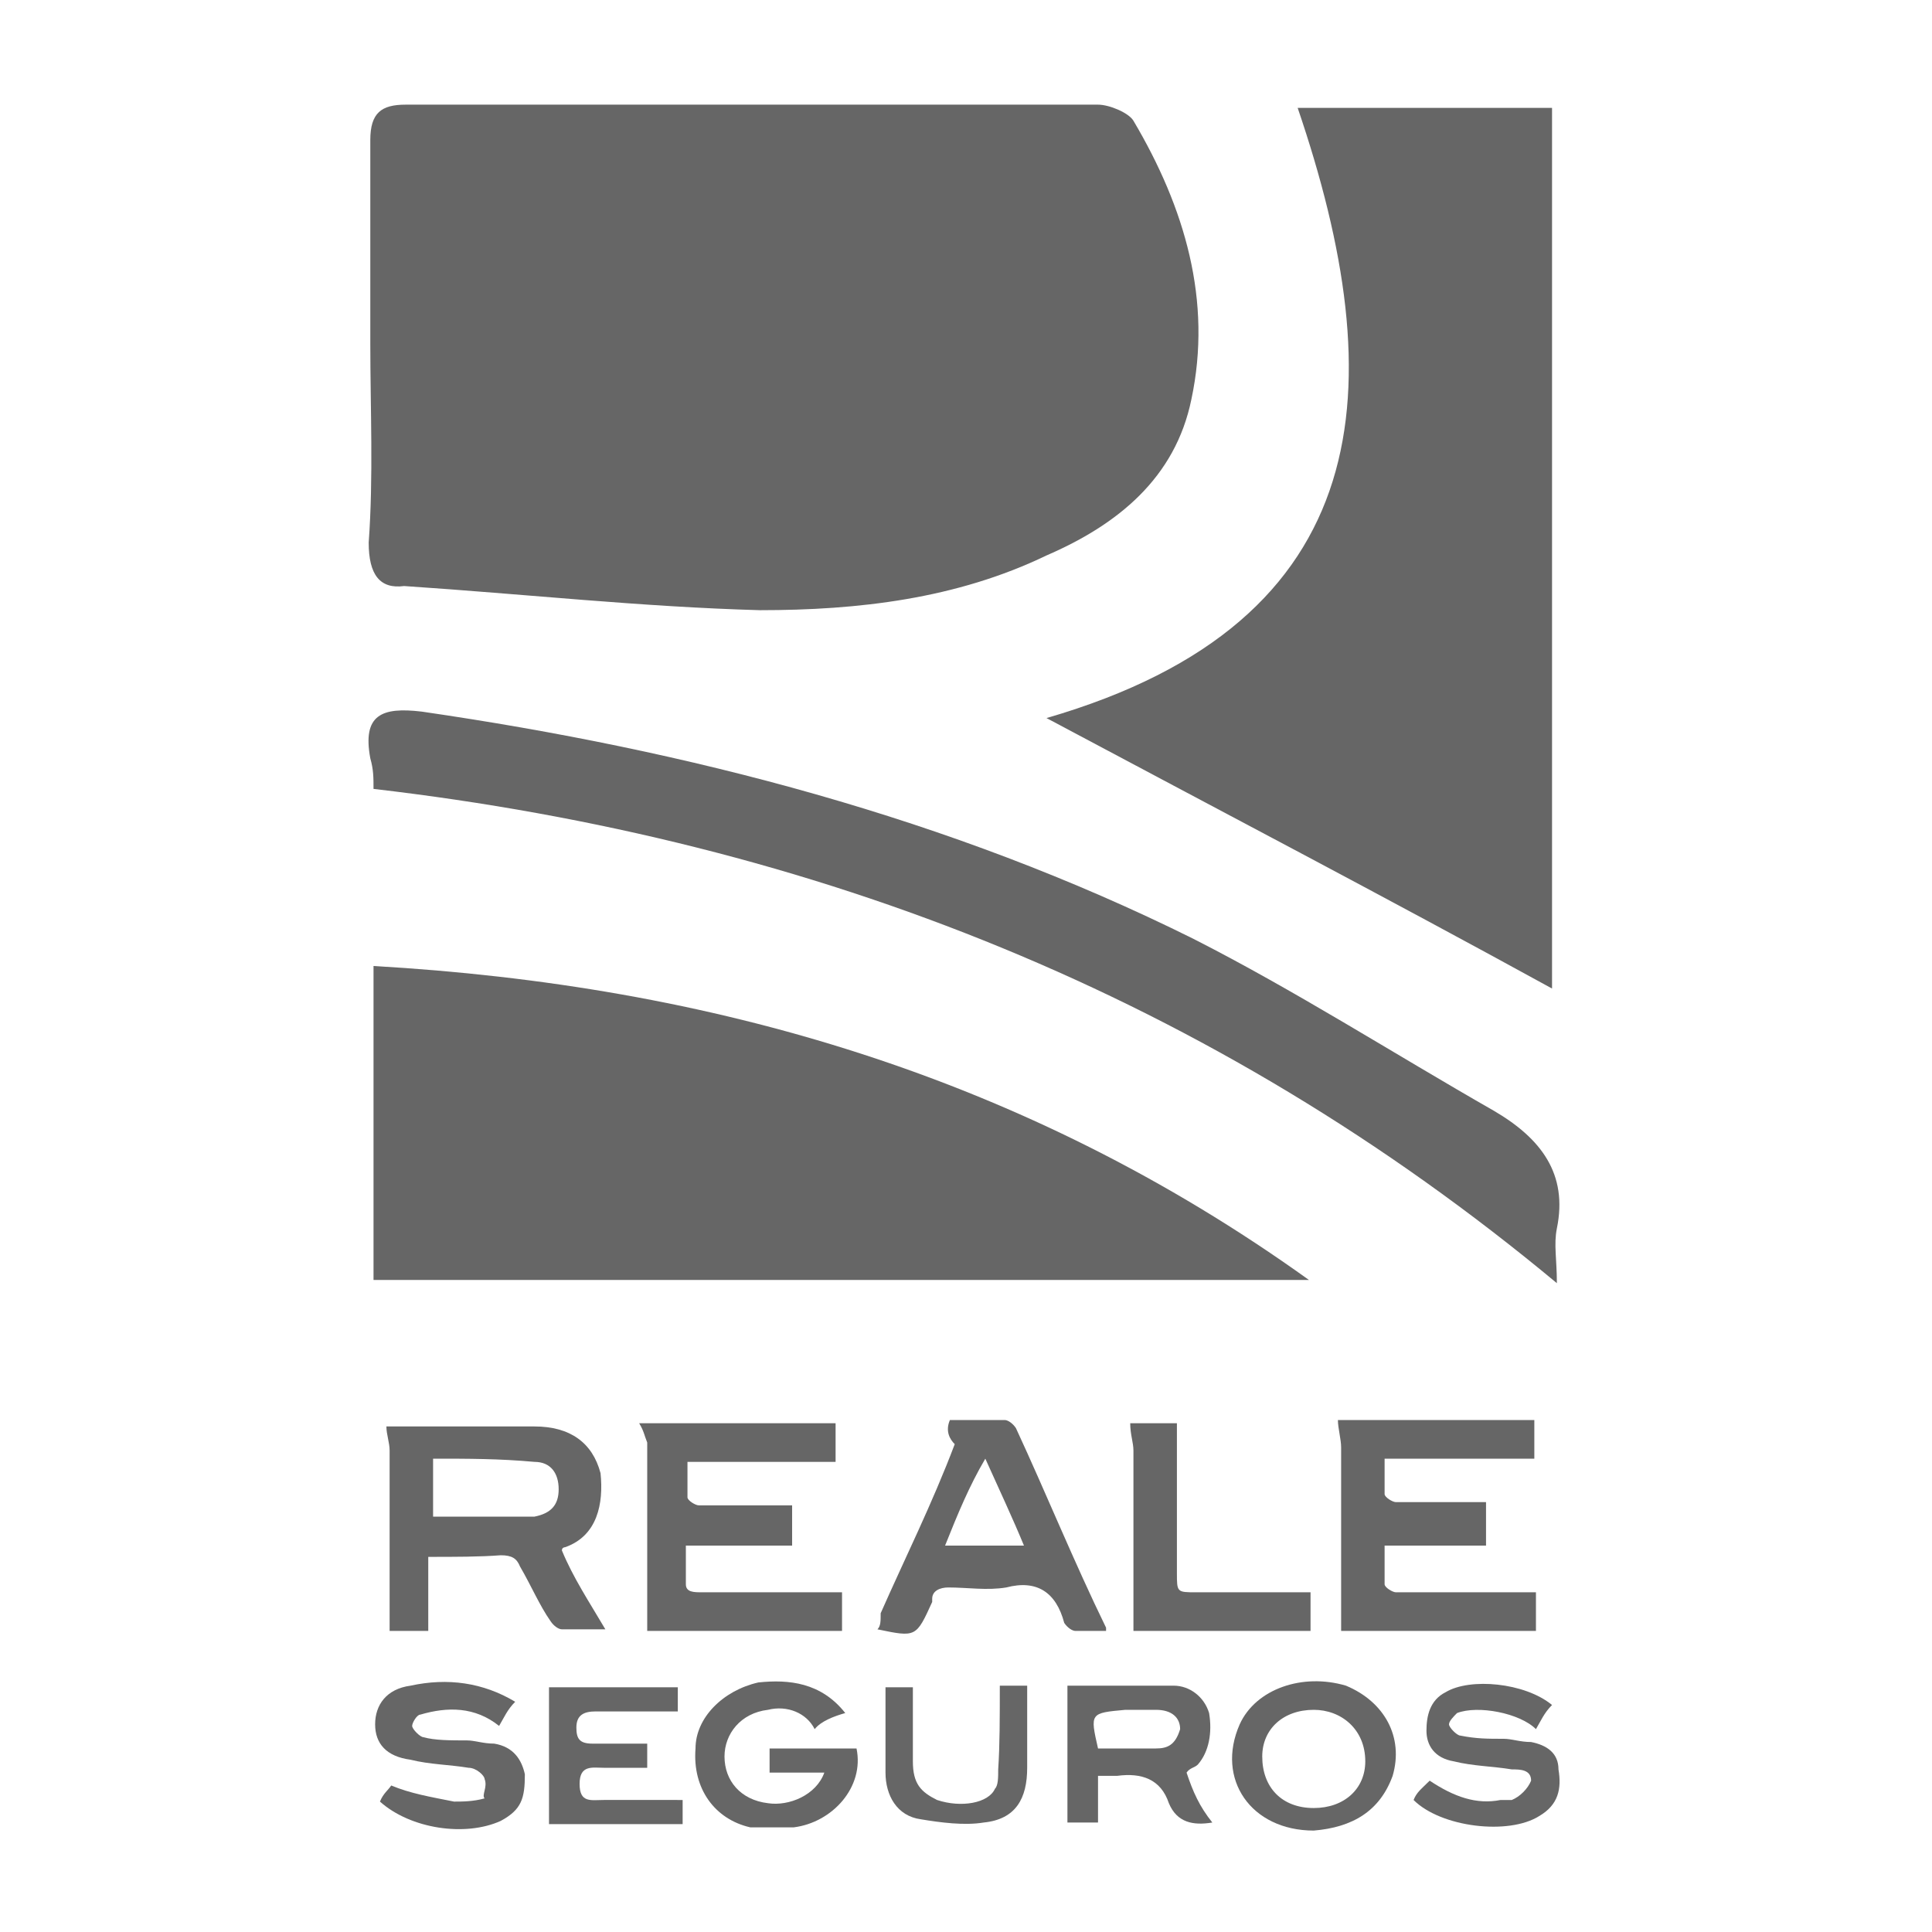
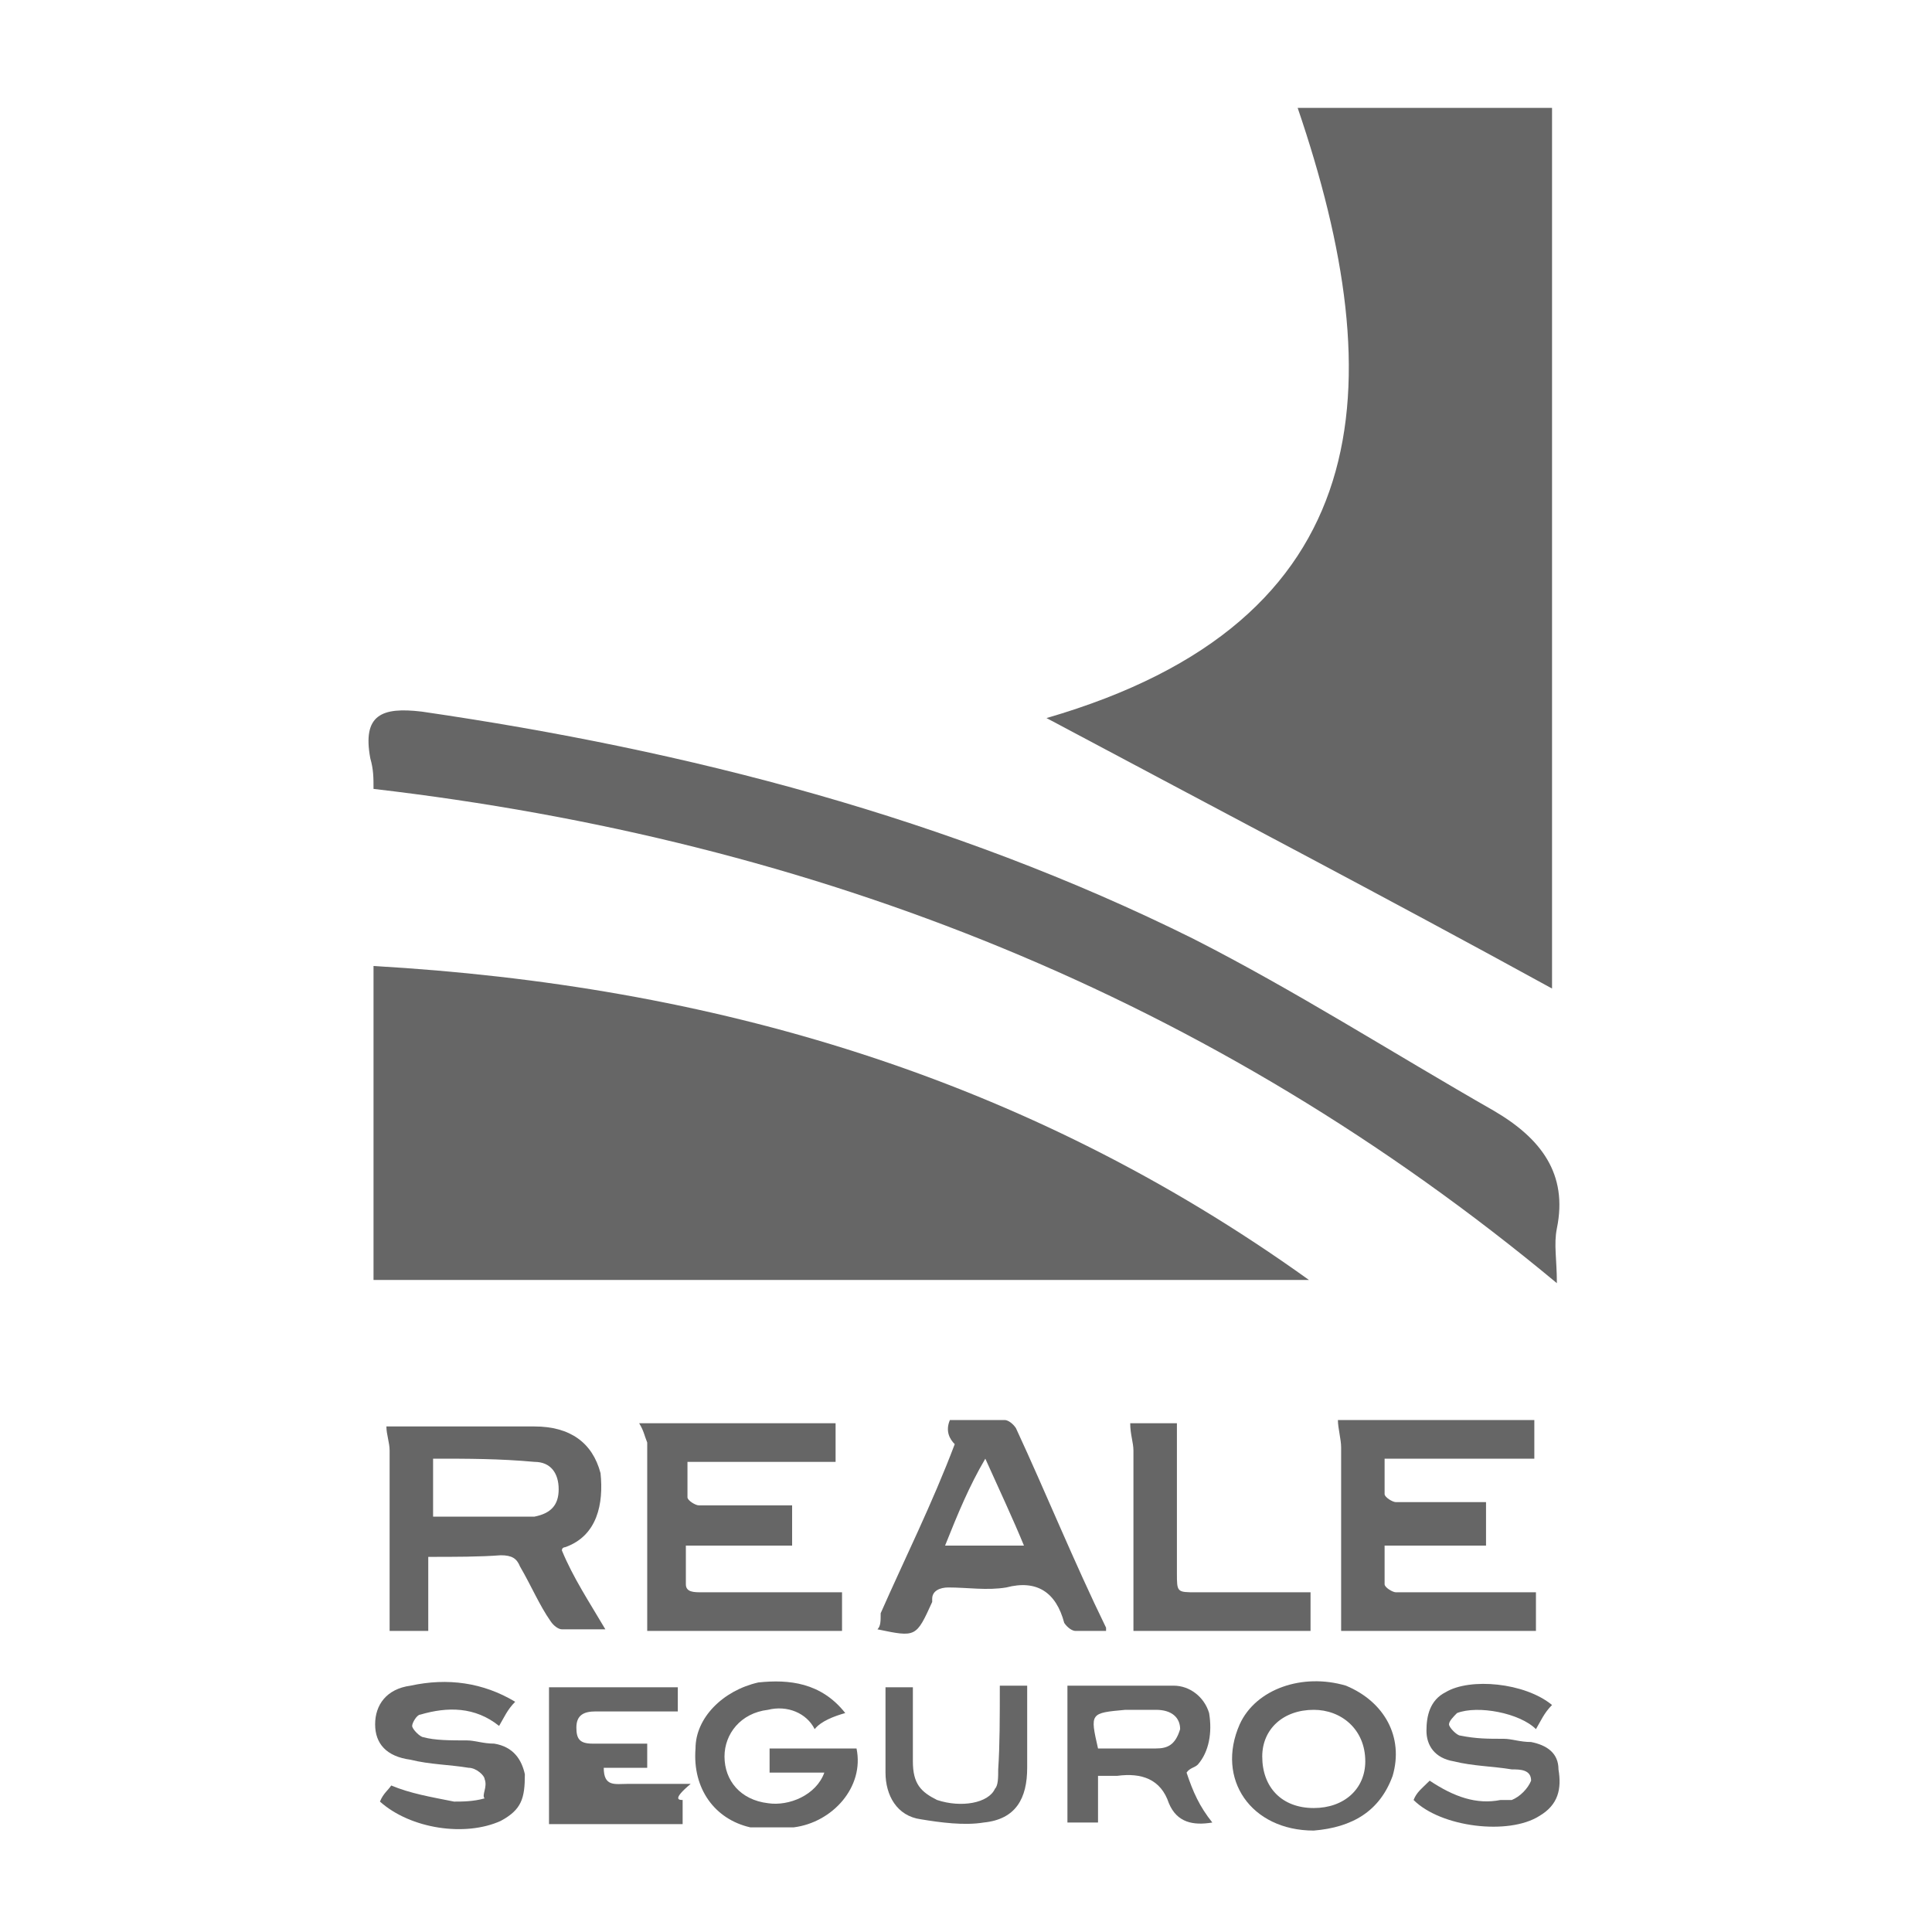
<svg xmlns="http://www.w3.org/2000/svg" version="1.1" id="Capa_1" x="0px" y="0px" viewBox="0 0 120 120" style="enable-background:new 0 0 120 120;" xml:space="preserve">
  <style type="text/css">
	.st0{fill:#666666;}
</style>
-   <path class="st0" d="M23,21.3c0-4.1,0-8.5,0-12.6c0-1.7,0.7-2.2,2.2-2.2c14.3,0,28.7,0,43,0c0.7,0,1.9,0.5,2.2,1  c3.2,5.4,4.9,11.2,3.6,17.3c-1,4.9-4.6,7.8-9,9.7c-5.6,2.7-11.7,3.4-17.8,3.4c-7.3-0.2-14.6-1-22.1-1.5c-1.5,0.2-2.2-0.7-2.2-2.7  C23.2,29.6,23,25.4,23,21.3z" />
  <path class="st0" d="M96.4,61.4c-10.2-5.6-20.9-11.2-31.4-16.8C85.7,38.6,86.5,24,80.6,6.7h15.8V61.4z" />
  <path class="st0" d="M23.2,60c20.9,1.2,40.4,6.8,58.1,19.5H23.2V60z" />
  <path class="st0" d="M23.2,49c0-0.7,0-1.2-0.2-1.9c-0.5-2.7,0.7-3.2,3.2-2.9c16.5,2.4,32.8,6.6,47.9,14.1  c6.3,3.2,12.4,7.1,18.7,10.7c2.9,1.7,4.6,3.9,3.9,7.3c-0.2,1,0,1.9,0,3.4C75.3,61.9,50.7,52.2,23.2,49z" />
  <path class="st0" d="M26.6,96.7v4.6h-2.4c0-0.5,0-0.7,0-1c0-3.4,0-6.8,0-10.2c0-0.5-0.2-1-0.2-1.5c0.2,0,0.5,0,0.7,0  c2.9,0,5.6,0,8.5,0c2.2,0,3.6,1,4.1,2.9c0.2,1.9-0.2,3.9-2.2,4.6c0,0-0.2,0-0.2,0.2c0.7,1.7,1.7,3.2,2.7,4.9c-1,0-1.7,0-2.7,0  c-0.2,0-0.5-0.2-0.7-0.5c-0.7-1-1.2-2.2-1.9-3.4c-0.2-0.5-0.5-0.7-1.2-0.7C29.8,96.7,28.3,96.7,26.6,96.7z M26.9,90.6v3.6  c1.5,0,2.7,0,4.1,0c0.7,0,1.5,0,2.2,0c1-0.2,1.5-0.7,1.5-1.7c0-1-0.5-1.7-1.5-1.7C31,90.6,29.1,90.6,26.9,90.6z" />
  <path class="st0" d="M51.9,88.4v2.4h-9.2c0,0.7,0,1.5,0,2.2c0,0.2,0.5,0.5,0.7,0.5c1.5,0,2.9,0,4.6,0c0.2,0,0.7,0,1.2,0V96h-6.6  c0,1,0,1.7,0,2.4c0,0.5,0.5,0.5,1,0.5c2.4,0,5.1,0,7.5,0h1.2v2.4H40.2c0-0.2,0-0.7,0-1.2c0-3.4,0-6.8,0-10.5  c-0.2-0.5-0.2-0.7-0.5-1.2H51.9z" />
  <path class="st0" d="M92.3,96H86c0,1,0,1.7,0,2.4c0,0.2,0.5,0.5,0.7,0.5c2.4,0,5.1,0,7.5,0c0.2,0,0.7,0,1.2,0v2.4H83.3  c0-0.2,0-0.7,0-1.2c0-3.4,0-6.8,0-10.2c0-0.5-0.2-1.2-0.2-1.7h12.2v2.4H86c0,0.7,0,1.5,0,2.2c0,0.2,0.5,0.5,0.7,0.5  c1.7,0,3.6,0,5.6,0V96z" />
  <path class="st0" d="M59,88.2c1,0,2.2,0,3.4,0c0.2,0,0.5,0.2,0.7,0.5c1.9,4.1,3.6,8.3,5.6,12.4c0,0,0,0,0,0.2c-0.7,0-1.5,0-1.9,0  c-0.2,0-0.5-0.2-0.7-0.5c-0.5-1.9-1.7-2.7-3.6-2.2c-1.2,0.2-2.4,0-3.6,0c-0.5,0-1,0.2-1,0.7v0.2c-1,2.2-1,2.2-3.4,1.7  c0.2-0.2,0.2-0.5,0.2-1c1.5-3.4,3.2-6.8,4.6-10.5C59,89.4,58.7,88.9,59,88.2z M58.7,96h4.9c-0.7-1.7-1.5-3.4-2.4-5.4  C60.2,92.3,59.5,94,58.7,96z" />
  <path class="st0" d="M81.3,101.3H70.4c0-0.5,0-0.7,0-1c0-3.4,0-6.8,0-10.2c0-0.5-0.2-1-0.2-1.7h2.9c0,1,0,1.9,0,2.7  c0,2.2,0,4.4,0,6.6c0,1.2,0,1.2,1.2,1.2c2.4,0,4.6,0,7.1,0V101.3z" />
  <path class="st0" d="M75.3,113.2c-1.2,0.2-2.2,0-2.7-1.2c-0.5-1.5-1.7-1.9-3.2-1.7c-0.5,0-0.7,0-1.2,0v2.9h-1.9v-8.5  c2.2,0,4.4,0,6.6,0c1,0,1.9,0.7,2.2,1.7c0.2,1.2,0,2.4-0.7,3.2c-0.2,0.2-0.5,0.2-0.7,0.5C74.1,111.3,74.5,112.2,75.3,113.2z   M68.2,108.6c1.2,0,2.4,0,3.6,0c0.7,0,1.2-0.2,1.5-1.2c0-0.7-0.5-1.2-1.5-1.2c-0.7,0-1.2,0-1.9,0C67.7,106.4,67.7,106.4,68.2,108.6z  " />
  <path class="st0" d="M51.2,110.1h-3.4v-1.5h5.4c0.5,2.4-1.5,4.6-3.9,4.9c-1,0-1.9,0-2.7,0c-2.2-0.5-3.6-2.4-3.4-4.9  c0-1.9,1.7-3.6,3.9-4.1c1.9-0.2,3.9,0,5.4,1.9c-0.7,0.2-1.5,0.5-1.9,1c-0.5-1-1.7-1.5-2.9-1.2c-1.7,0.2-2.7,1.5-2.7,2.9  c0,1.5,1,2.7,2.7,2.9C49,112.2,50.7,111.5,51.2,110.1z" />
  <path class="st0" d="M32,105.7c-0.5,0.5-0.7,1-1,1.5c-1.5-1.2-3.2-1.2-4.9-0.7c-0.2,0-0.5,0.5-0.5,0.7c0,0.2,0.5,0.7,0.7,0.7  c0.7,0.2,1.7,0.2,2.7,0.2c0.5,0,1,0.2,1.7,0.2c1.2,0.2,1.7,1,1.9,1.9c0,1.5-0.2,2.2-1.5,2.9c-2.2,1-5.6,0.5-7.5-1.2  c0.2-0.5,0.5-0.7,0.7-1c1.2,0.5,2.4,0.7,3.9,1c0.5,0,1.2,0,1.9-0.2c-0.2-0.2,0.2-0.7,0-1.2c0-0.2-0.5-0.7-1-0.7  c-1.2-0.2-2.4-0.2-3.6-0.5c-1.5-0.2-2.2-1-2.2-2.2c0-1.2,0.7-2.2,2.2-2.4C27.8,104.2,30,104.5,32,105.7z" />
  <path class="st0" d="M96.4,105.9c-0.5,0.5-0.7,1-1,1.5c-1-1-3.6-1.5-4.9-1c-0.2,0.2-0.5,0.5-0.5,0.7c0,0.2,0.5,0.7,0.7,0.7  c1,0.2,1.7,0.2,2.7,0.2c0.5,0,1,0.2,1.7,0.2c1,0.2,1.7,0.7,1.7,1.7c0.2,1.2,0,2.2-1.2,2.9c-1.9,1.2-6.1,0.7-7.8-1  c0.2-0.5,0.5-0.7,1-1.2c1.5,1,2.9,1.5,4.4,1.2c0.2,0,0.5,0,0.7,0c0.5-0.2,1-0.7,1.2-1.2c0-0.7-0.7-0.7-1.2-0.7  c-1.2-0.2-2.4-0.2-3.6-0.5c-1.2-0.2-1.7-1-1.7-1.9s0.2-1.9,1.2-2.4C91.3,104.2,94.7,104.5,96.4,105.9z" />
  <path class="st0" d="M81.6,113.7c-3.9,0-6.1-3.2-4.6-6.6c1-2.2,3.9-3.2,6.6-2.4c2.4,1,3.6,3.2,2.9,5.6  C85.7,112.5,84,113.5,81.6,113.7z M81.6,106.2c-1.9,0-3.2,1.2-3.2,2.9c0,1.9,1.2,3.2,3.2,3.2c1.9,0,3.2-1.2,3.2-2.9  C84.8,107.4,83.3,106.2,81.6,106.2z" />
-   <path class="st0" d="M42.4,111.8v1.5h-8.3v-8.5h8v1.5c-1.7,0-3.4,0-5.1,0c-0.7,0-1.2,0.2-1.2,1c0,0.7,0.2,1,1,1c1,0,2.2,0,3.4,0v1.5  c-1,0-1.9,0-2.7,0c-0.7,0-1.5-0.2-1.5,1c0,1.2,0.7,1,1.5,1c1.2,0,2.7,0,3.9,0C41.7,111.8,42.2,111.8,42.4,111.8z" />
+   <path class="st0" d="M42.4,111.8v1.5h-8.3v-8.5h8v1.5c-1.7,0-3.4,0-5.1,0c-0.7,0-1.2,0.2-1.2,1c0,0.7,0.2,1,1,1c1,0,2.2,0,3.4,0v1.5  c-1,0-1.9,0-2.7,0c0,1.2,0.7,1,1.5,1c1.2,0,2.7,0,3.9,0C41.7,111.8,42.2,111.8,42.4,111.8z" />
  <path class="st0" d="M62.1,104.7h1.7v1.2c0,1.2,0,2.7,0,3.9c0,1.9-0.7,3.2-2.7,3.4c-1.2,0.2-2.7,0-3.9-0.2c-1.5-0.2-2.2-1.5-2.2-2.9  c0-1.5,0-2.9,0-4.1c0-0.5,0-0.7,0-1.2h1.7c0,1.7,0,3.2,0,4.6s0.5,1.9,1.5,2.4c1.5,0.5,3.2,0.2,3.6-0.7c0.2-0.2,0.2-0.7,0.2-1.2  C62.1,108.4,62.1,106.7,62.1,104.7z" />
</svg>